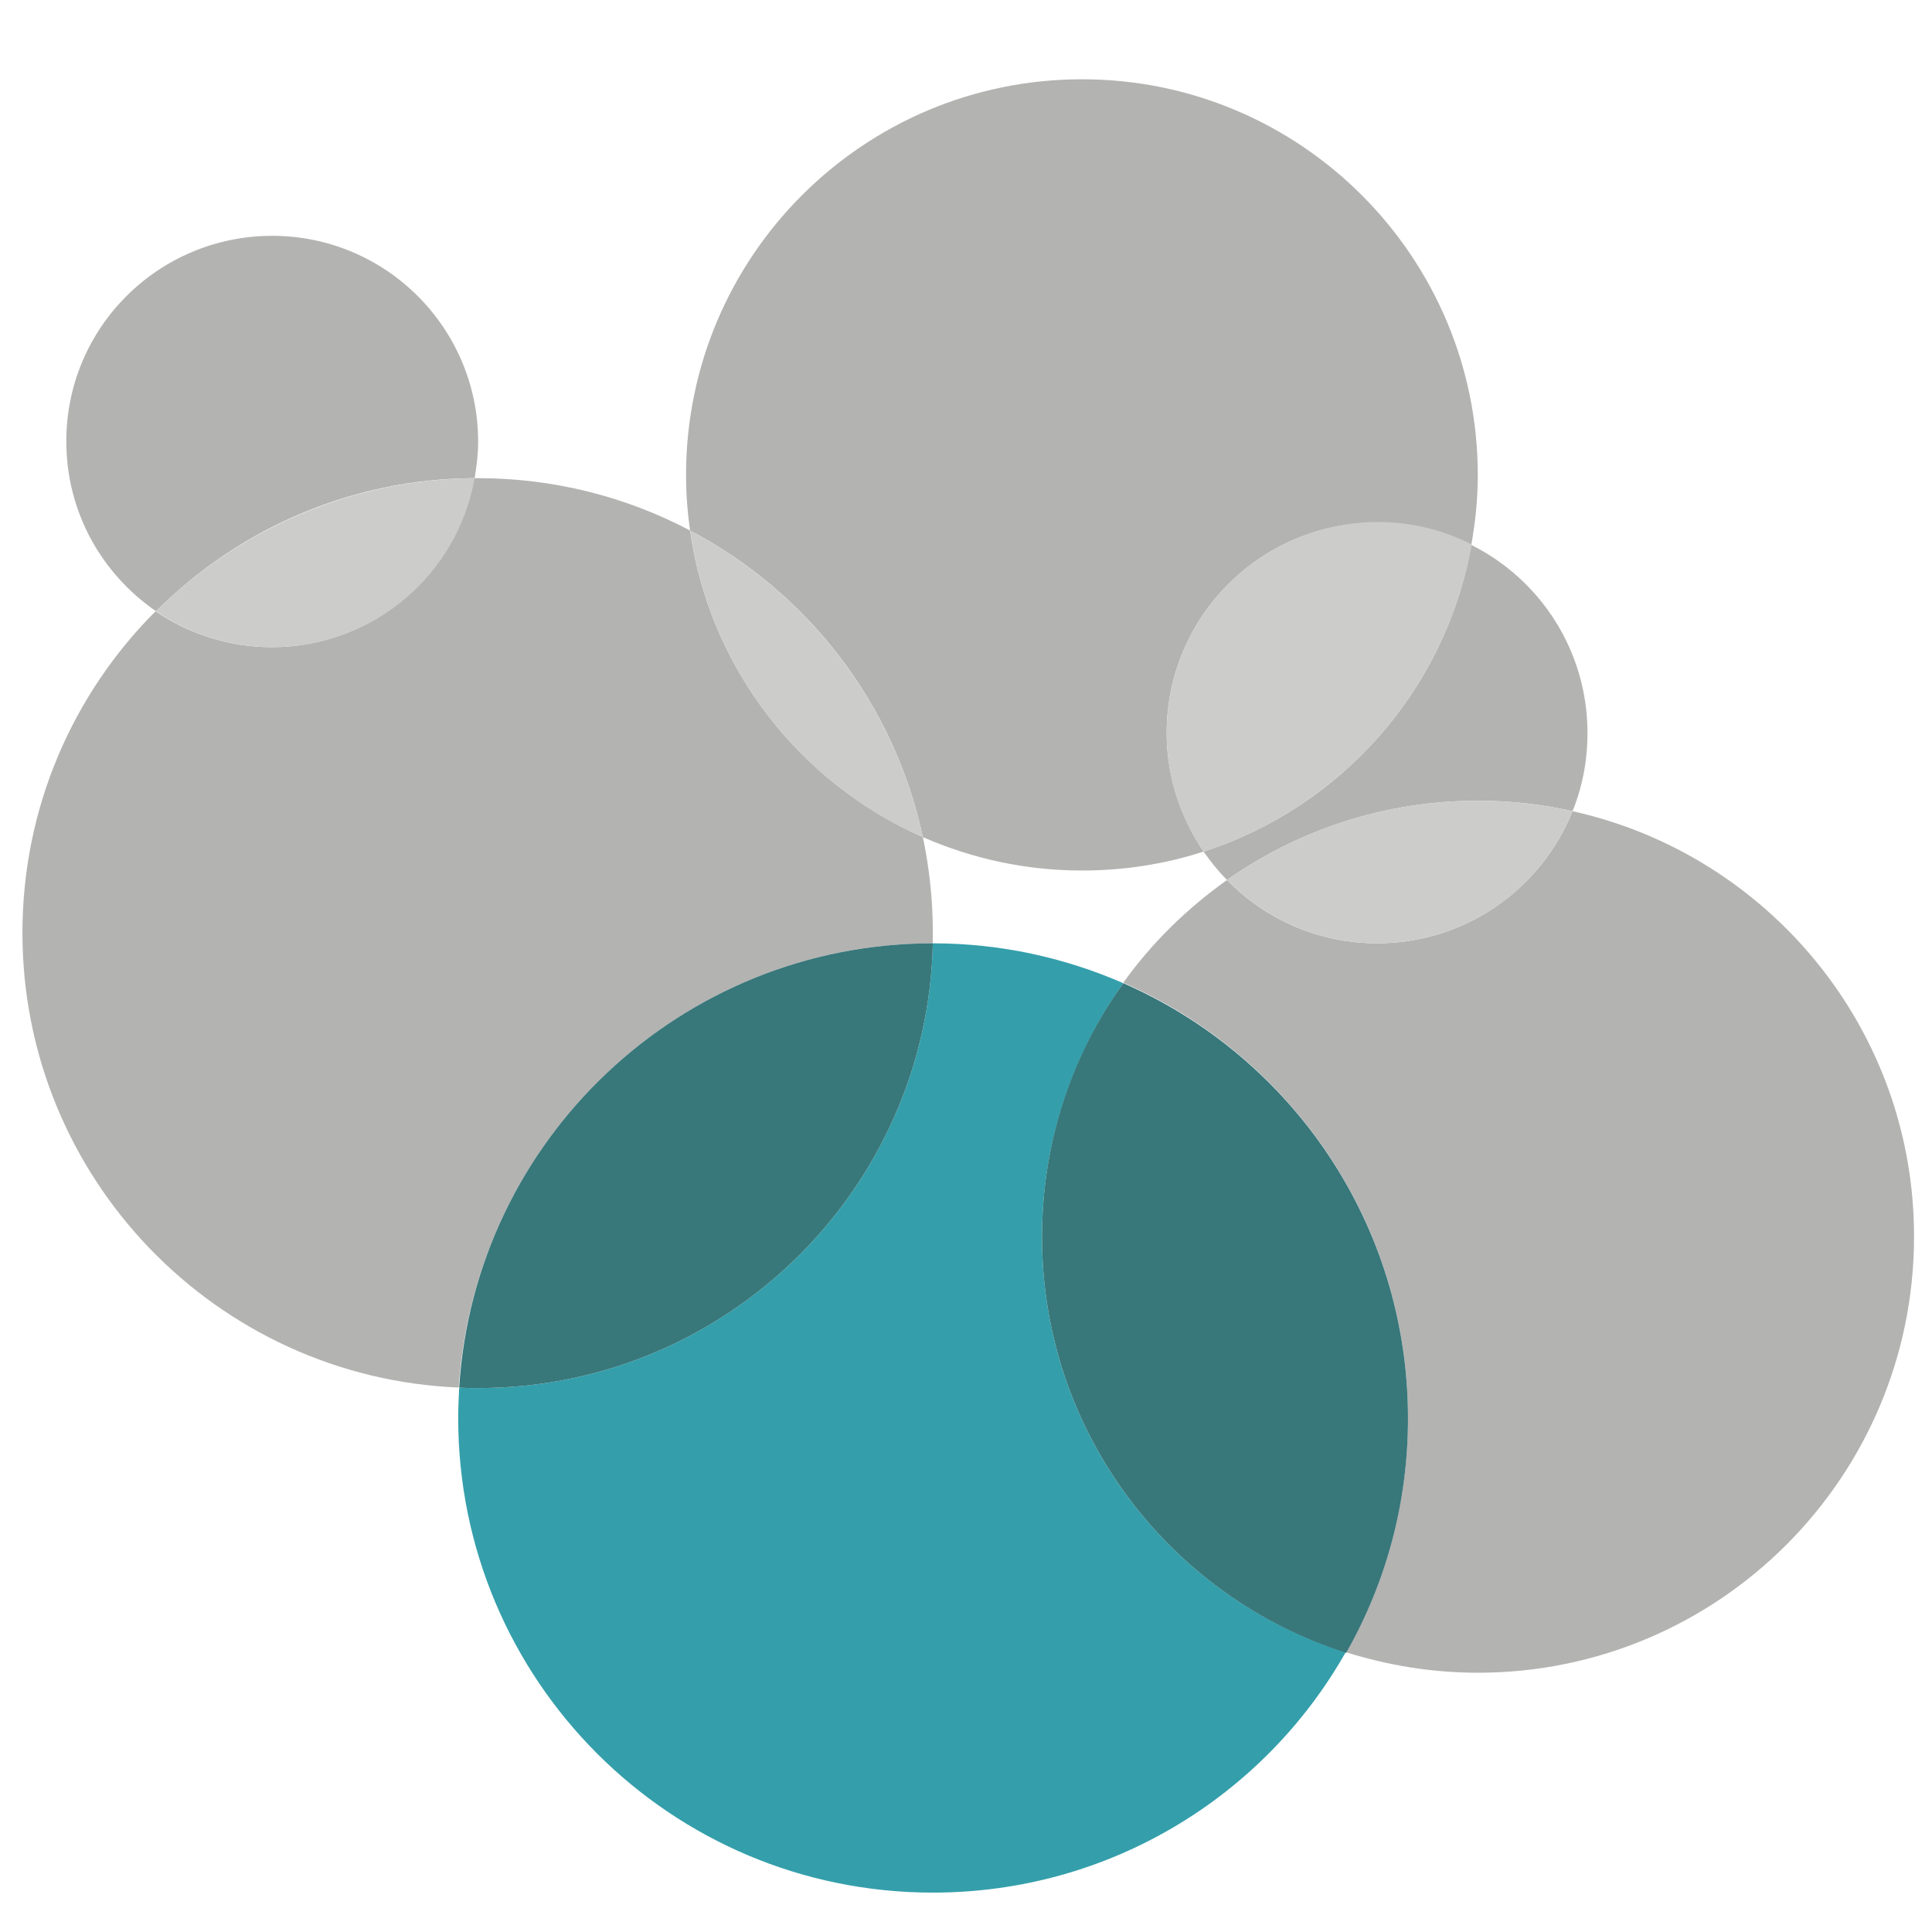
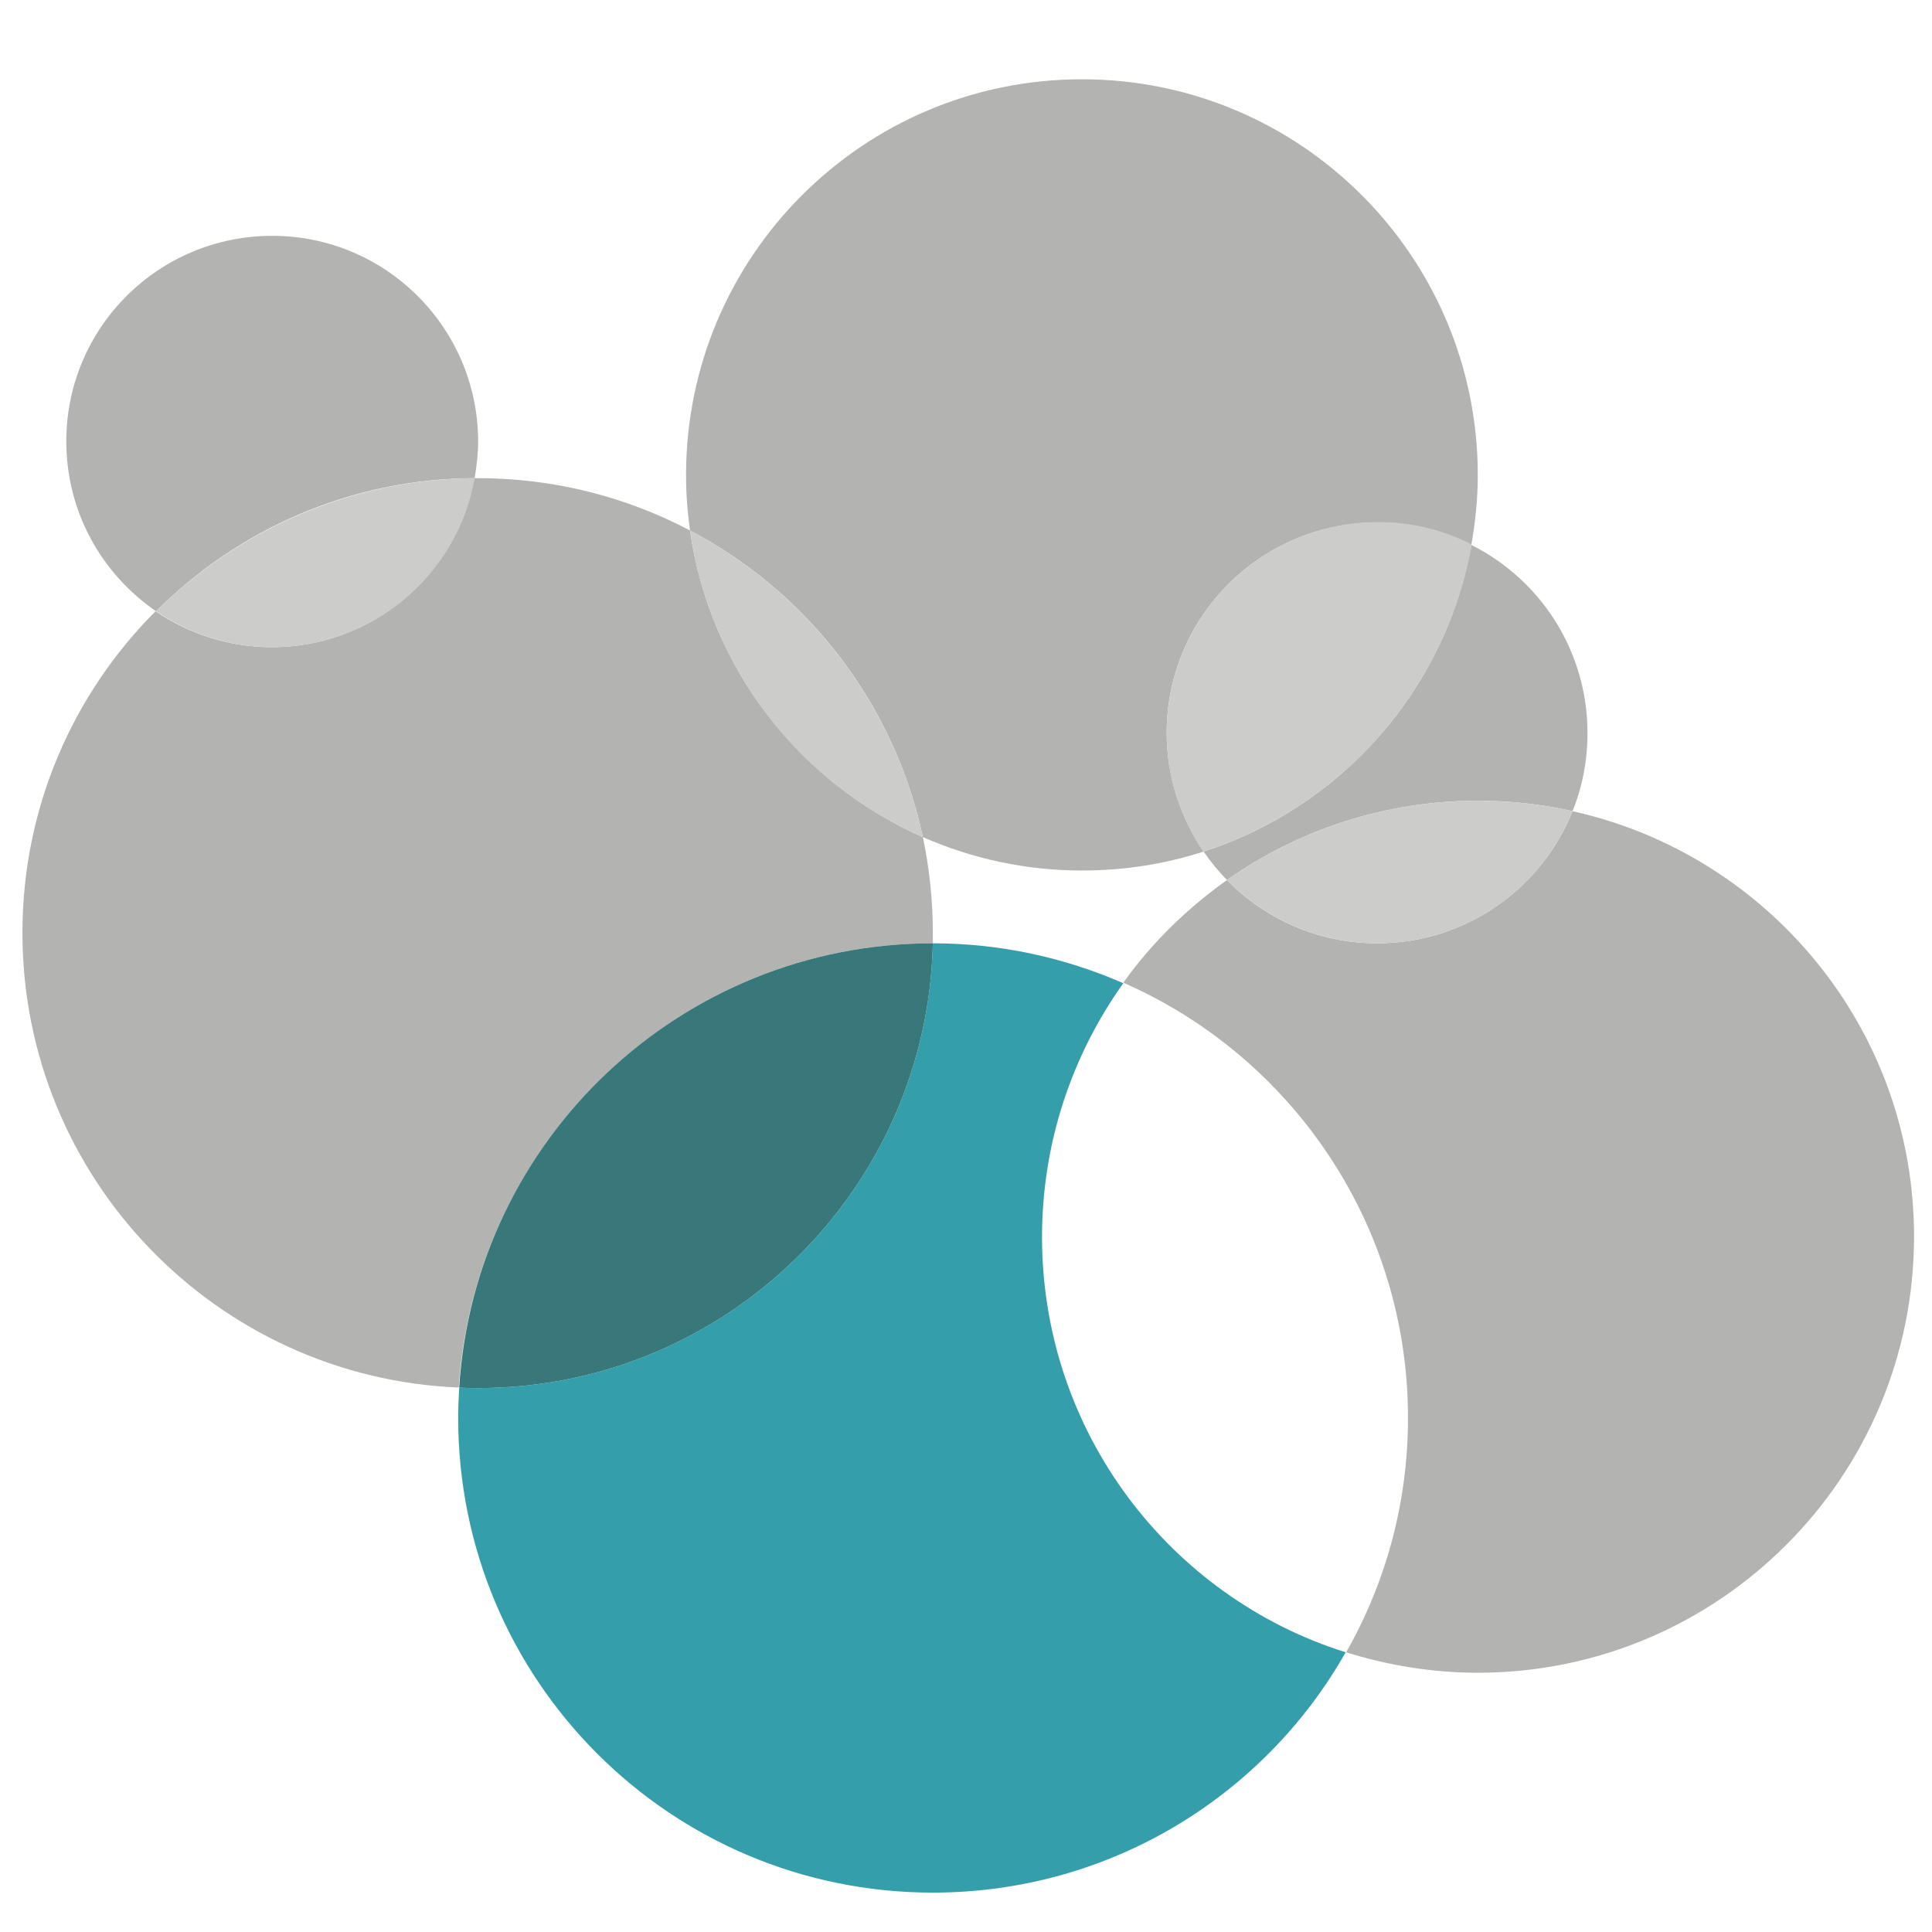
<svg xmlns="http://www.w3.org/2000/svg" version="1.1" id="Layer_1" x="0px" y="0px" viewBox="0 0 387.5 387.5" style="enable-background:new 0 0 387.5 387.5;" xml:space="preserve">
  <style type="text/css"> .st0{fill:#6896AD;} .st1{fill:#CCCCCB;} .st2{fill:none;} .st3{fill:#B3B3B2;} .st4{fill:#349FAB;} .st5{fill:#38777A;} .st6{fill:#8F999B;} .st7{fill:#7B7476;} .st8{fill:#57627F;} .st9{fill:#3571AB;} .st10{fill:#313A3A;} </style>
  <g>
    <path class="st2" d="M217,174.6c-11.4,0-22.2-2.4-31.9-6.7c1.3,6.2,2,12.6,2,19.2c0,0.7,0,1.4,0,2.1c0,0,0,0,0,0 c13.6,0,26.5,2.8,38.2,8c5.7-8,12.8-15,20.8-20.6c-1.7-1.8-3.3-3.7-4.7-5.7C233.7,173.3,225.5,174.6,217,174.6z" />
    <path class="st3" d="M187.1,189.2c0-0.7,0-1.4,0-2.1c0-6.6-0.7-13-2-19.2c-24.7-10.9-42.8-33.9-46.7-61.5 c-12.7-6.7-27.2-10.5-42.6-10.5c-0.2,0-0.4,0-0.7,0c-3.5,19.3-20.3,33.9-40.6,33.9c-8.6,0-16.7-2.7-23.3-7.2 c-16.5,16.5-26.7,39.3-26.7,64.5c0,49.1,38.8,89.2,87.5,91.2C95.3,228.6,136.6,189.2,187.1,189.2z" />
    <path class="st3" d="M95.2,95.9c0.4-2.4,0.7-4.8,0.7-7.3c0-22.8-18.5-41.3-41.3-41.3S13.3,65.7,13.3,88.5c0,14.2,7.1,26.6,18,34.1 C47.7,106.2,70.3,96,95.2,95.9z" />
    <path class="st1" d="M95.2,95.9c-24.9,0.2-47.5,10.4-63.9,26.7c6.6,4.5,14.6,7.2,23.3,7.2C74.9,129.8,91.8,115.2,95.2,95.9z" />
    <path class="st3" d="M241.4,170.8c1.4,2,3,4,4.7,5.7c14.2-10,31.6-15.9,50.3-15.9c6.5,0,12.9,0.7,19,2.1c2-4.9,3-10.2,3-15.7 c0-16.5-9.5-30.8-23.3-37.7C290,138.3,269,161.9,241.4,170.8z" />
    <path class="st3" d="M315.4,162.7c-6.2,15.5-21.4,26.5-39.2,26.5c-11.8,0-22.5-4.9-30.1-12.7c-8,5.7-15.1,12.6-20.8,20.6 c33.6,14.7,57.1,48.3,57.1,87.3c0,17.1-4.5,33.1-12.4,47c8.3,2.6,17.2,4.1,26.4,4.1c48.3,0,87.5-39.2,87.5-87.5 C383.9,206.3,354.6,171.4,315.4,162.7z" />
    <path class="st1" d="M246.1,176.5c7.7,7.8,18.3,12.7,30.1,12.7c17.8,0,33-11,39.2-26.5c-6.1-1.4-12.5-2.1-19-2.1 C277.7,160.6,260.3,166.5,246.1,176.5z" />
    <path class="st3" d="M185.1,167.9c9.8,4.3,20.6,6.7,31.9,6.7c8.5,0,16.7-1.3,24.4-3.8c-4.6-6.8-7.4-15-7.4-23.8 c0-23.3,18.9-42.2,42.2-42.2c6.8,0,13.2,1.6,18.9,4.5c0.8-4.5,1.3-9.2,1.3-14c0-43.8-35.5-79.4-79.4-79.4 c-43.8,0-79.4,35.5-79.4,79.4c0,3.8,0.3,7.5,0.8,11.1C162,118.8,179.4,141.2,185.1,167.9z" />
    <path class="st1" d="M185.1,167.9c-5.7-26.7-23.2-49.1-46.7-61.5C142.3,134,160.4,157.1,185.1,167.9z" />
    <path class="st1" d="M234,147c0,8.8,2.7,17,7.4,23.8c27.6-8.9,48.6-32.5,53.8-61.6c-5.7-2.9-12.1-4.5-18.9-4.5 C252.9,104.8,234,123.7,234,147z" />
    <path class="st4" d="M209,248.1c0-19,6.1-36.6,16.3-50.9c-11.7-5.1-24.6-8-38.2-8c0,0,0,0,0,0c-1.1,49.4-41.5,89.2-91.2,89.2 c-1.3,0-2.5,0-3.8-0.1c-0.1,2-0.2,4.1-0.2,6.1c0,52.6,42.6,95.2,95.2,95.2c35.5,0,66.5-19.4,82.8-48.2 C234.6,320.3,209,287.2,209,248.1z" />
    <path class="st5" d="M187.1,189.2c-50.5,0-91.9,39.4-95,89.1c1.3,0.1,2.5,0.1,3.8,0.1C145.6,278.4,186,238.6,187.1,189.2z" />
-     <path class="st5" d="M225.3,197.2C215,211.5,209,229.1,209,248.1c0,39.1,25.6,72.2,61,83.4c7.9-13.9,12.4-29.9,12.4-47 C282.4,245.4,258.9,211.9,225.3,197.2z" />
  </g>
</svg>